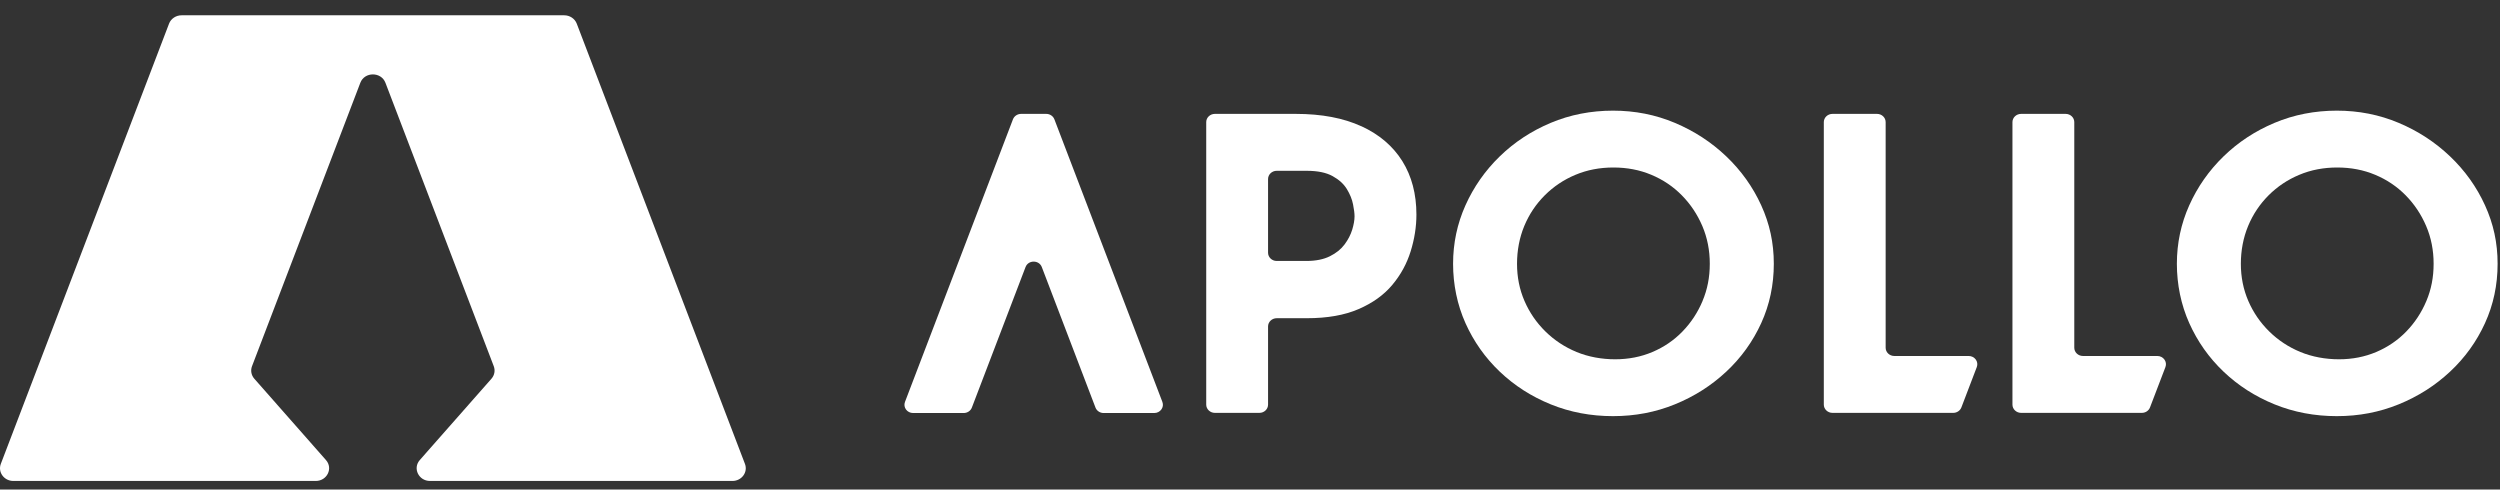
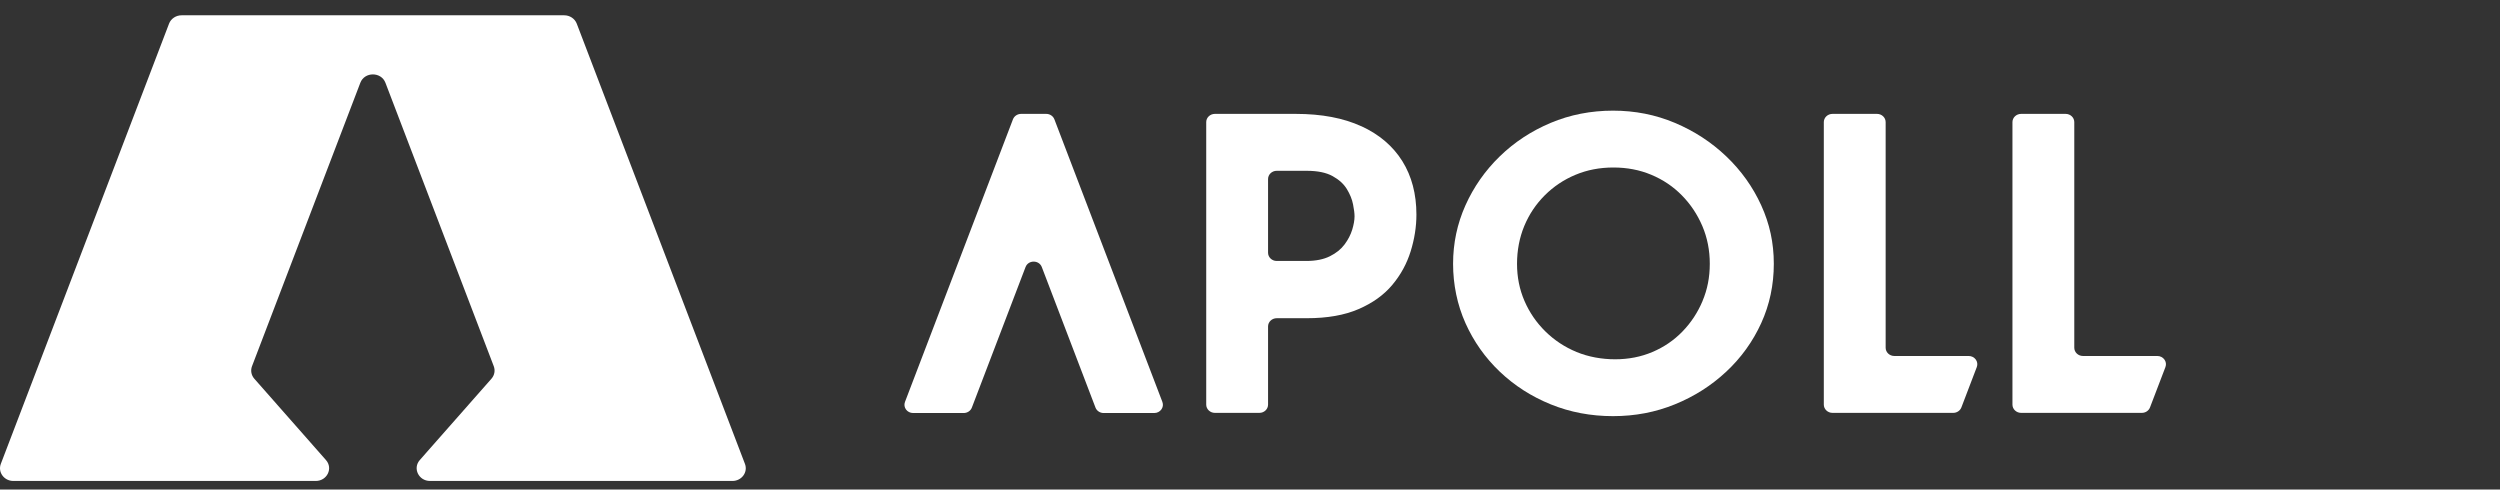
<svg xmlns="http://www.w3.org/2000/svg" width="143" height="28" viewBox="0 0 143 28" fill="none">
  <rect x="0" y="0" width="143" height="28" fill="#333333" stroke="none" />
  <path d="M32.273 0.875H10.387C10.065 0.875 9.778 1.067 9.669 1.354L0.047 26.534C-0.134 27.008 0.233 27.511 0.765 27.511H18.061C18.709 27.511 19.064 26.788 18.645 26.315L14.548 21.664C14.371 21.464 14.322 21.191 14.415 20.947L20.611 4.735C20.855 4.096 21.803 4.096 22.047 4.735L28.243 20.947C28.337 21.191 28.286 21.464 28.11 21.664L24.012 26.315C23.596 26.788 23.949 27.511 24.597 27.511H41.893C42.425 27.511 42.794 27.008 42.611 26.534L32.991 1.354C32.88 1.067 32.595 0.875 32.273 0.875Z" fill="white" />
  <path d="M77.872 7.224C76.848 6.751 75.594 6.514 74.115 6.514H69.491C69.218 6.514 68.996 6.725 68.996 6.985V23.145C68.996 23.404 69.218 23.616 69.491 23.616H72.039C72.312 23.616 72.533 23.404 72.533 23.145V18.673C72.533 18.413 72.755 18.202 73.028 18.202H74.749C75.921 18.202 76.907 18.029 77.714 17.679C78.518 17.331 79.16 16.87 79.64 16.295C80.12 15.723 80.469 15.084 80.689 14.378C80.908 13.673 81.019 12.973 81.019 12.275C81.019 11.099 80.75 10.079 80.215 9.219C79.677 8.359 78.898 7.693 77.872 7.22V7.224ZM77.347 13.137C77.256 13.432 77.111 13.714 76.907 13.985C76.704 14.257 76.423 14.482 76.066 14.659C75.709 14.837 75.262 14.927 74.725 14.927H73.028C72.755 14.927 72.533 14.716 72.533 14.456V10.241C72.533 9.981 72.755 9.77 73.028 9.77H74.749C75.367 9.77 75.859 9.872 76.224 10.073C76.59 10.274 76.862 10.522 77.041 10.816C77.219 11.111 77.338 11.4 77.394 11.687C77.451 11.974 77.48 12.203 77.48 12.373C77.48 12.59 77.435 12.846 77.347 13.139V13.137Z" fill="white" />
  <path d="M98.742 8.944C97.888 8.131 96.907 7.492 95.801 7.027C94.696 6.561 93.516 6.329 92.264 6.329C91.013 6.329 89.808 6.561 88.703 7.027C87.597 7.492 86.624 8.131 85.787 8.944C84.95 9.757 84.296 10.691 83.824 11.744C83.352 12.797 83.116 13.913 83.116 15.089C83.116 16.266 83.352 17.429 83.824 18.482C84.296 19.535 84.95 20.462 85.787 21.259C86.624 22.056 87.597 22.68 88.703 23.129C89.808 23.578 90.996 23.803 92.264 23.803C93.532 23.803 94.696 23.578 95.801 23.129C96.907 22.68 97.888 22.056 98.742 21.259C99.595 20.462 100.262 19.535 100.742 18.482C101.222 17.429 101.462 16.297 101.462 15.089C101.462 13.882 101.222 12.797 100.742 11.744C100.262 10.691 99.595 9.757 98.742 8.944ZM97.387 17.216C97.11 17.874 96.729 18.455 96.24 18.959C95.752 19.463 95.18 19.854 94.521 20.133C93.863 20.413 93.151 20.551 92.385 20.551C91.62 20.551 90.853 20.413 90.178 20.133C89.503 19.854 88.91 19.463 88.397 18.959C87.884 18.455 87.486 17.874 87.201 17.216C86.915 16.557 86.774 15.848 86.774 15.089C86.774 14.331 86.911 13.595 87.188 12.928C87.465 12.262 87.855 11.678 88.36 11.173C88.865 10.669 89.449 10.278 90.116 9.999C90.783 9.719 91.507 9.581 92.287 9.581C93.067 9.581 93.791 9.719 94.458 9.999C95.124 10.278 95.705 10.669 96.201 11.173C96.698 11.678 97.088 12.262 97.373 12.928C97.658 13.595 97.8 14.316 97.8 15.089C97.8 15.863 97.662 16.557 97.385 17.216H97.387Z" fill="white" />
  <path d="M107.365 6.514H104.817C104.544 6.514 104.322 6.725 104.322 6.985V23.145C104.322 23.404 104.544 23.616 104.817 23.616H111.725C111.932 23.616 112.119 23.492 112.191 23.305L113.073 20.995C113.19 20.688 112.952 20.362 112.607 20.362H108.354C108.081 20.362 107.859 20.151 107.859 19.891V6.985C107.859 6.725 107.638 6.514 107.365 6.514Z" fill="white" />
-   <path d="M142.143 11.744C141.663 10.691 140.996 9.757 140.143 8.944C139.289 8.131 138.309 7.492 137.203 7.027C136.097 6.561 134.917 6.329 133.666 6.329C132.414 6.329 131.21 6.561 130.104 7.027C128.998 7.492 128.025 8.131 127.188 8.944C126.351 9.757 125.697 10.691 125.225 11.744C124.753 12.797 124.517 13.913 124.517 15.089C124.517 16.266 124.753 17.429 125.225 18.482C125.697 19.535 126.351 20.462 127.188 21.259C128.025 22.056 128.998 22.68 130.104 23.129C131.21 23.578 132.398 23.803 133.666 23.803C134.934 23.803 136.097 23.578 137.203 23.129C138.309 22.68 139.289 22.056 140.143 21.259C140.996 20.462 141.663 19.535 142.143 18.482C142.623 17.429 142.863 16.297 142.863 15.089C142.863 13.882 142.623 12.797 142.143 11.744ZM138.789 17.216C138.512 17.874 138.13 18.455 137.642 18.959C137.154 19.463 136.581 19.854 135.923 20.133C135.264 20.413 134.552 20.551 133.789 20.551C133.026 20.551 132.256 20.413 131.581 20.133C130.906 19.854 130.313 19.463 129.8 18.959C129.287 18.455 128.889 17.874 128.604 17.216C128.319 16.557 128.177 15.848 128.177 15.089C128.177 14.331 128.315 13.595 128.592 12.928C128.869 12.262 129.259 11.678 129.763 11.173C130.268 10.669 130.853 10.278 131.52 9.999C132.186 9.719 132.911 9.581 133.69 9.581C134.47 9.581 135.194 9.719 135.861 9.999C136.528 10.278 137.108 10.669 137.605 11.173C138.101 11.678 138.491 12.262 138.776 12.928C139.062 13.595 139.203 14.316 139.203 15.089C139.203 15.863 139.066 16.557 138.789 17.216Z" fill="white" />
  <path d="M57.941 6.825L51.764 22.992C51.647 23.299 51.885 23.625 52.229 23.625H55.124C55.331 23.625 55.518 23.502 55.59 23.315L58.661 15.275C58.819 14.861 59.433 14.861 59.591 15.275L62.662 23.315C62.734 23.5 62.919 23.625 63.128 23.625H66.023C66.365 23.625 66.606 23.301 66.489 22.992L60.311 6.825C60.239 6.639 60.054 6.514 59.845 6.514H58.407C58.2 6.514 58.013 6.638 57.941 6.825Z" fill="white" />
  <path d="M118.155 6.514H115.607C115.334 6.514 115.112 6.725 115.112 6.985V23.145C115.112 23.404 115.334 23.616 115.607 23.616H122.515C122.722 23.616 122.909 23.492 122.98 23.305L123.863 20.995C123.98 20.688 123.742 20.362 123.397 20.362H119.144C118.871 20.362 118.649 20.151 118.649 19.891V6.985C118.649 6.725 118.428 6.514 118.155 6.514Z" fill="white" />
</svg>